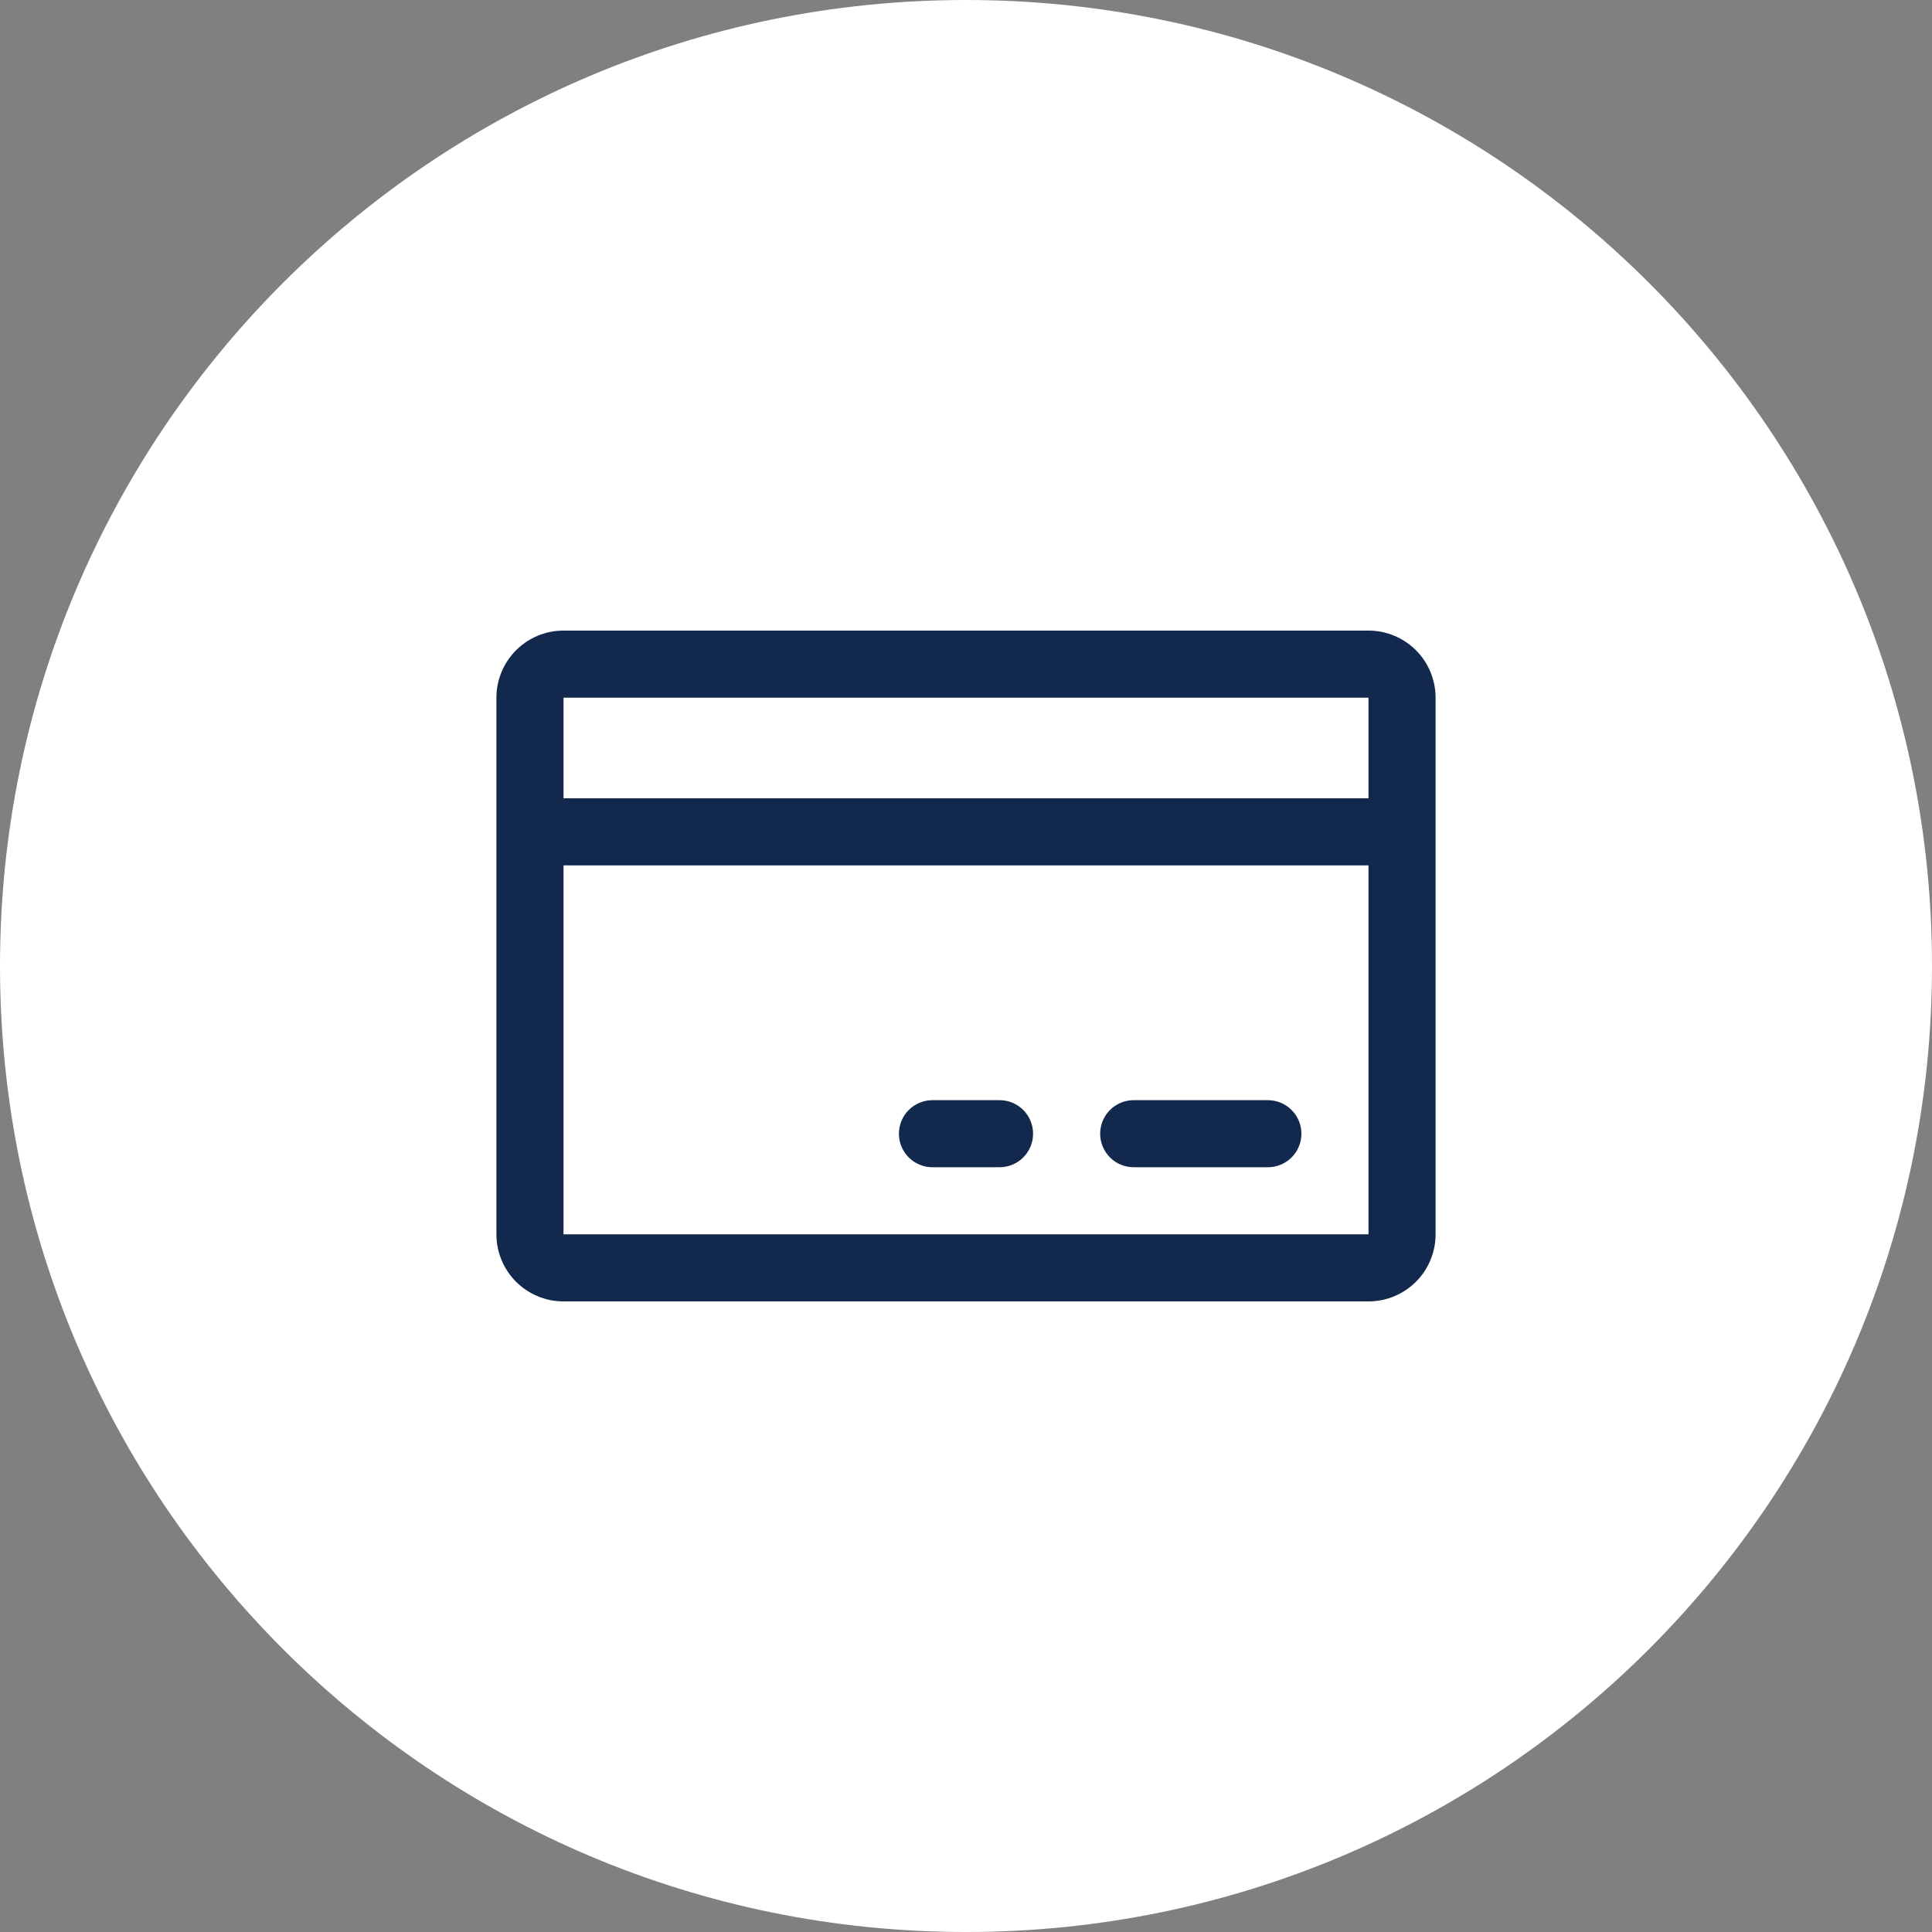
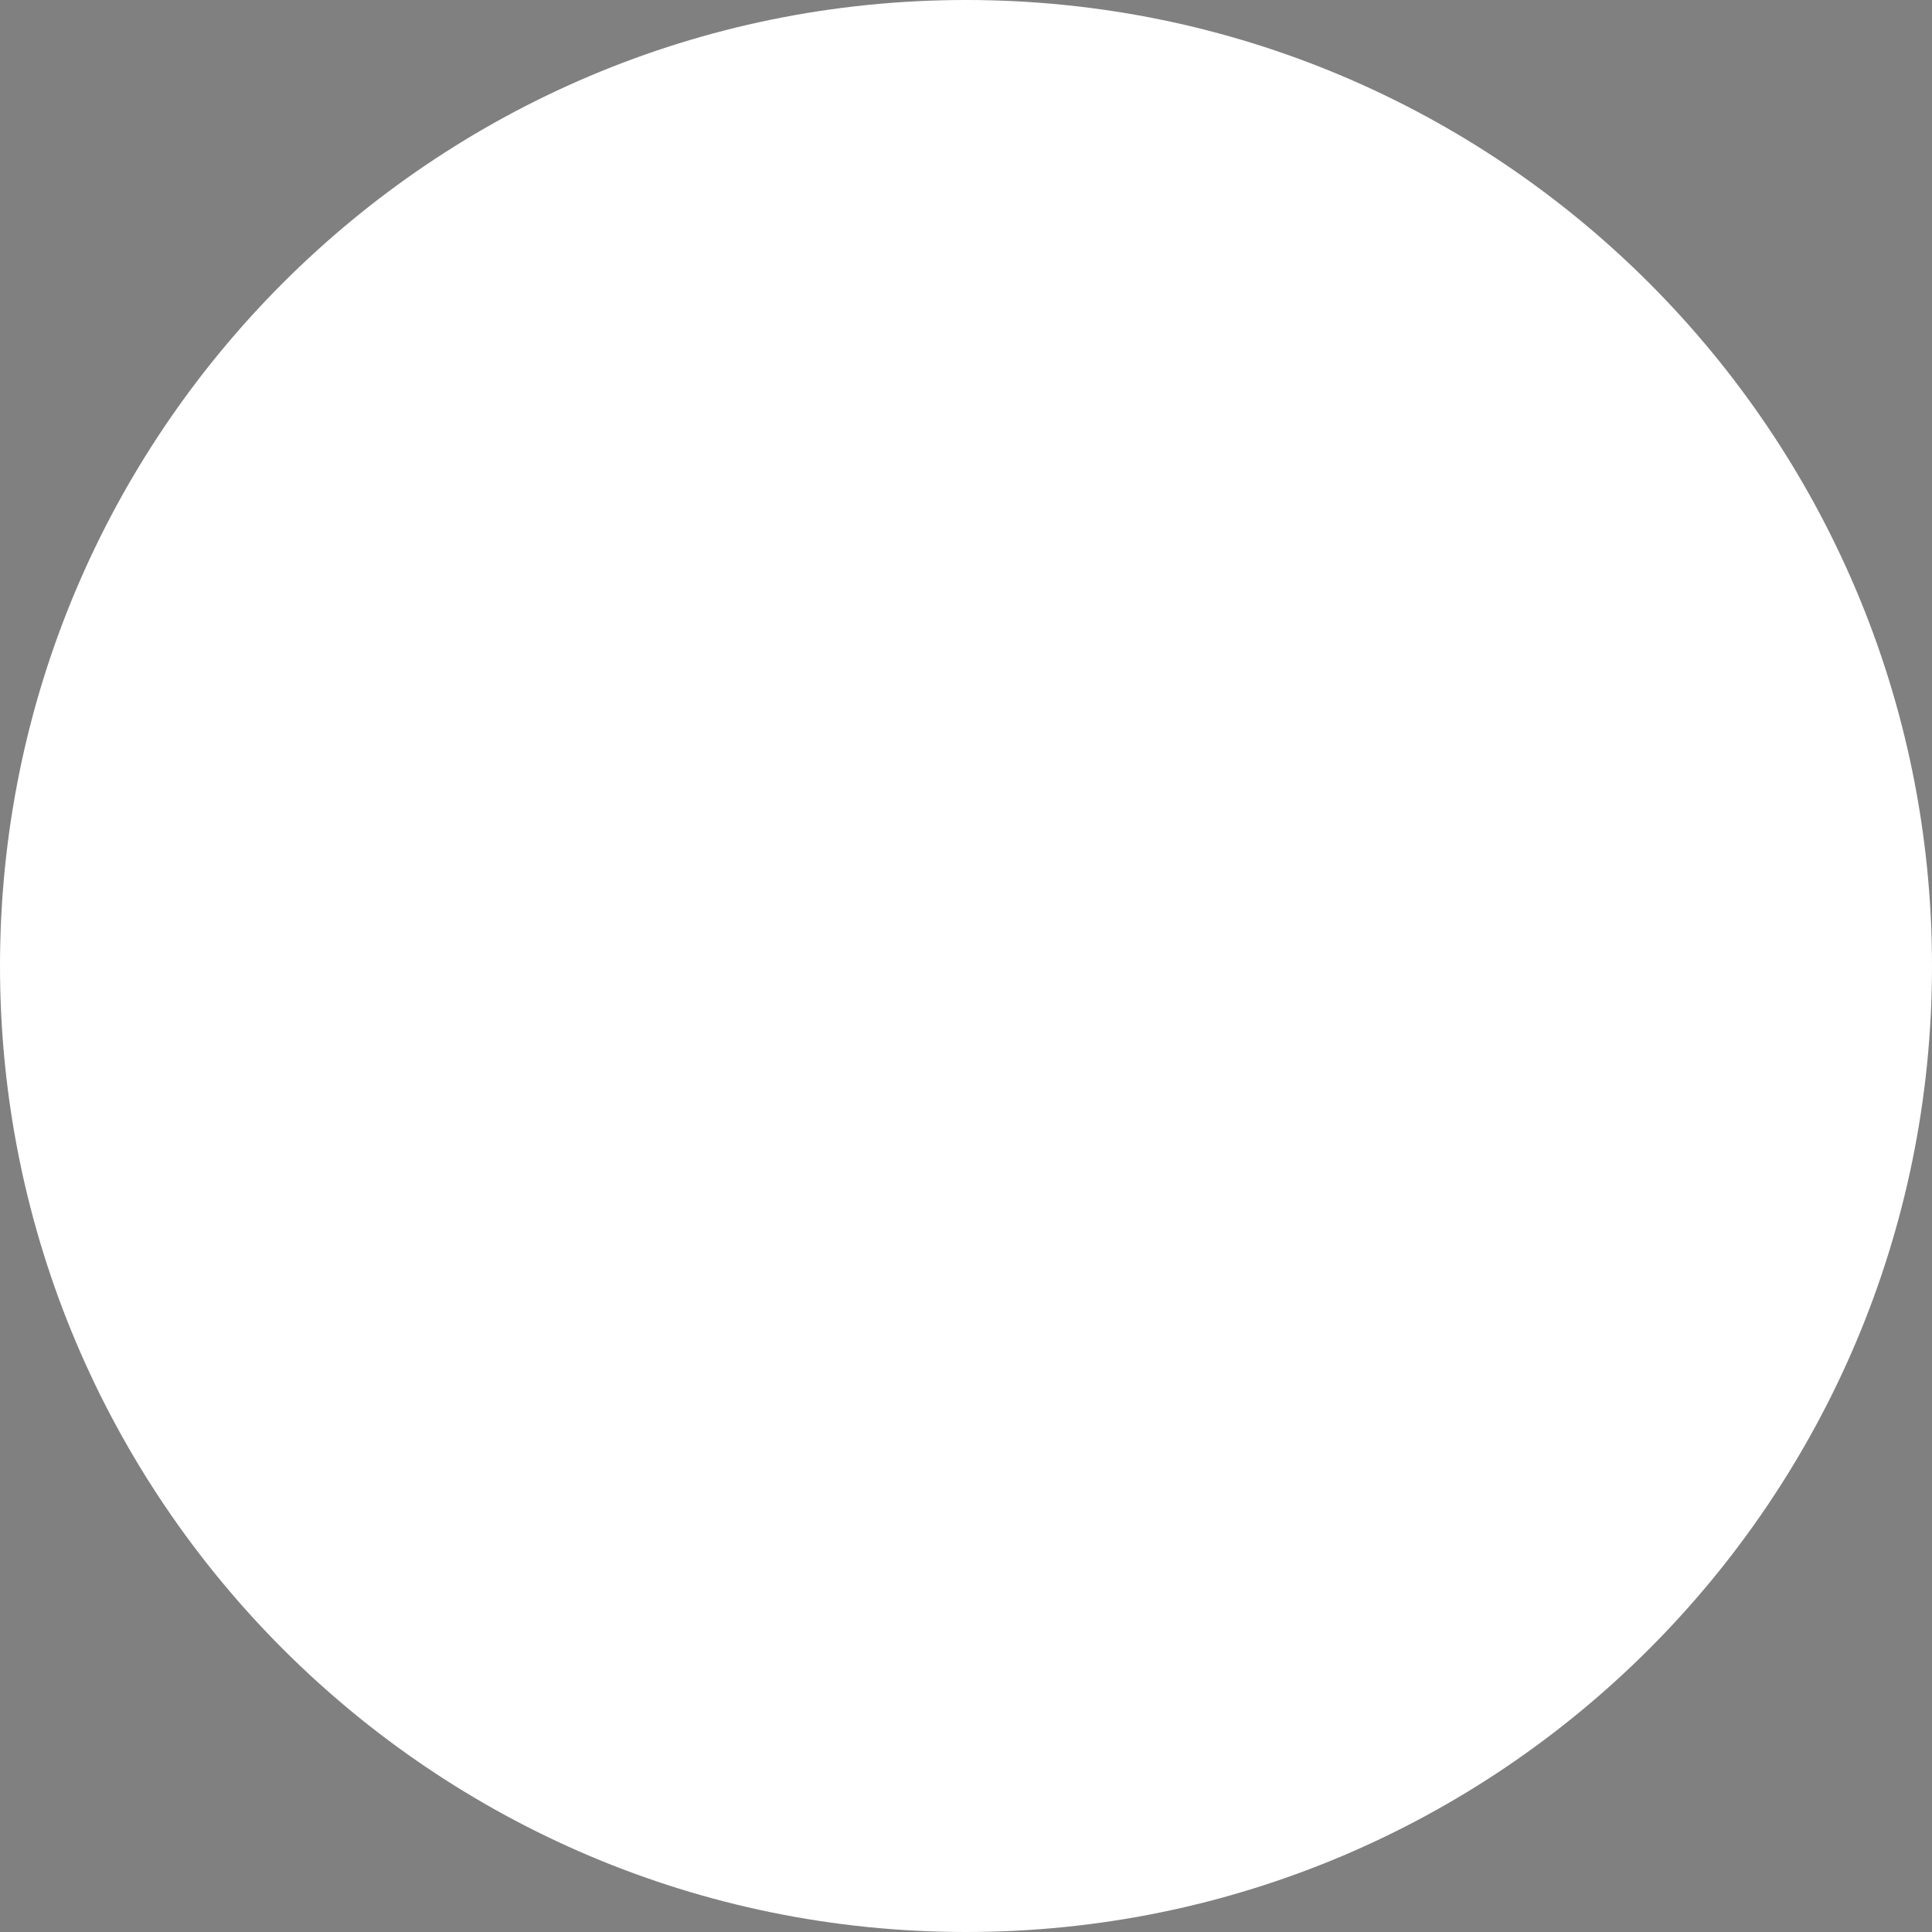
<svg xmlns="http://www.w3.org/2000/svg" width="36" height="36" viewBox="0 0 36 36" fill="none">
  <rect x="0" y="0" width="36" height="36" fill="#808080" stroke="none" />
  <path d="M0 18C0 8.059 8.059 0 18 0C27.941 0 36 8.059 36 18C36 27.941 27.941 36 18 36C8.059 36 0 27.941 0 18Z" fill="white" />
-   <path d="M25.5 11.75H10.5C10.168 11.75 9.851 11.882 9.616 12.116C9.382 12.351 9.25 12.669 9.25 13V23C9.25 23.332 9.382 23.65 9.616 23.884C9.851 24.118 10.168 24.25 10.5 24.25H25.5C25.831 24.25 26.149 24.118 26.384 23.884C26.618 23.65 26.75 23.332 26.75 23V13C26.75 12.669 26.618 12.351 26.384 12.116C26.149 11.882 25.831 11.75 25.5 11.75ZM25.5 13V14.875H10.5V13H25.5ZM25.5 23H10.5V16.125H25.5V23ZM24.25 21.125C24.25 21.291 24.184 21.45 24.067 21.567C23.95 21.684 23.791 21.75 23.625 21.75H21.125C20.959 21.75 20.8 21.684 20.683 21.567C20.566 21.45 20.5 21.291 20.5 21.125C20.5 20.959 20.566 20.8 20.683 20.683C20.8 20.566 20.959 20.5 21.125 20.5H23.625C23.791 20.5 23.95 20.566 24.067 20.683C24.184 20.8 24.25 20.959 24.25 21.125ZM19.25 21.125C19.25 21.291 19.184 21.45 19.067 21.567C18.95 21.684 18.791 21.75 18.625 21.75H17.375C17.209 21.75 17.05 21.684 16.933 21.567C16.816 21.45 16.75 21.291 16.75 21.125C16.75 20.959 16.816 20.8 16.933 20.683C17.05 20.566 17.209 20.5 17.375 20.5H18.625C18.791 20.5 18.95 20.566 19.067 20.683C19.184 20.8 19.25 20.959 19.25 21.125Z" fill="#12294D" />
</svg>